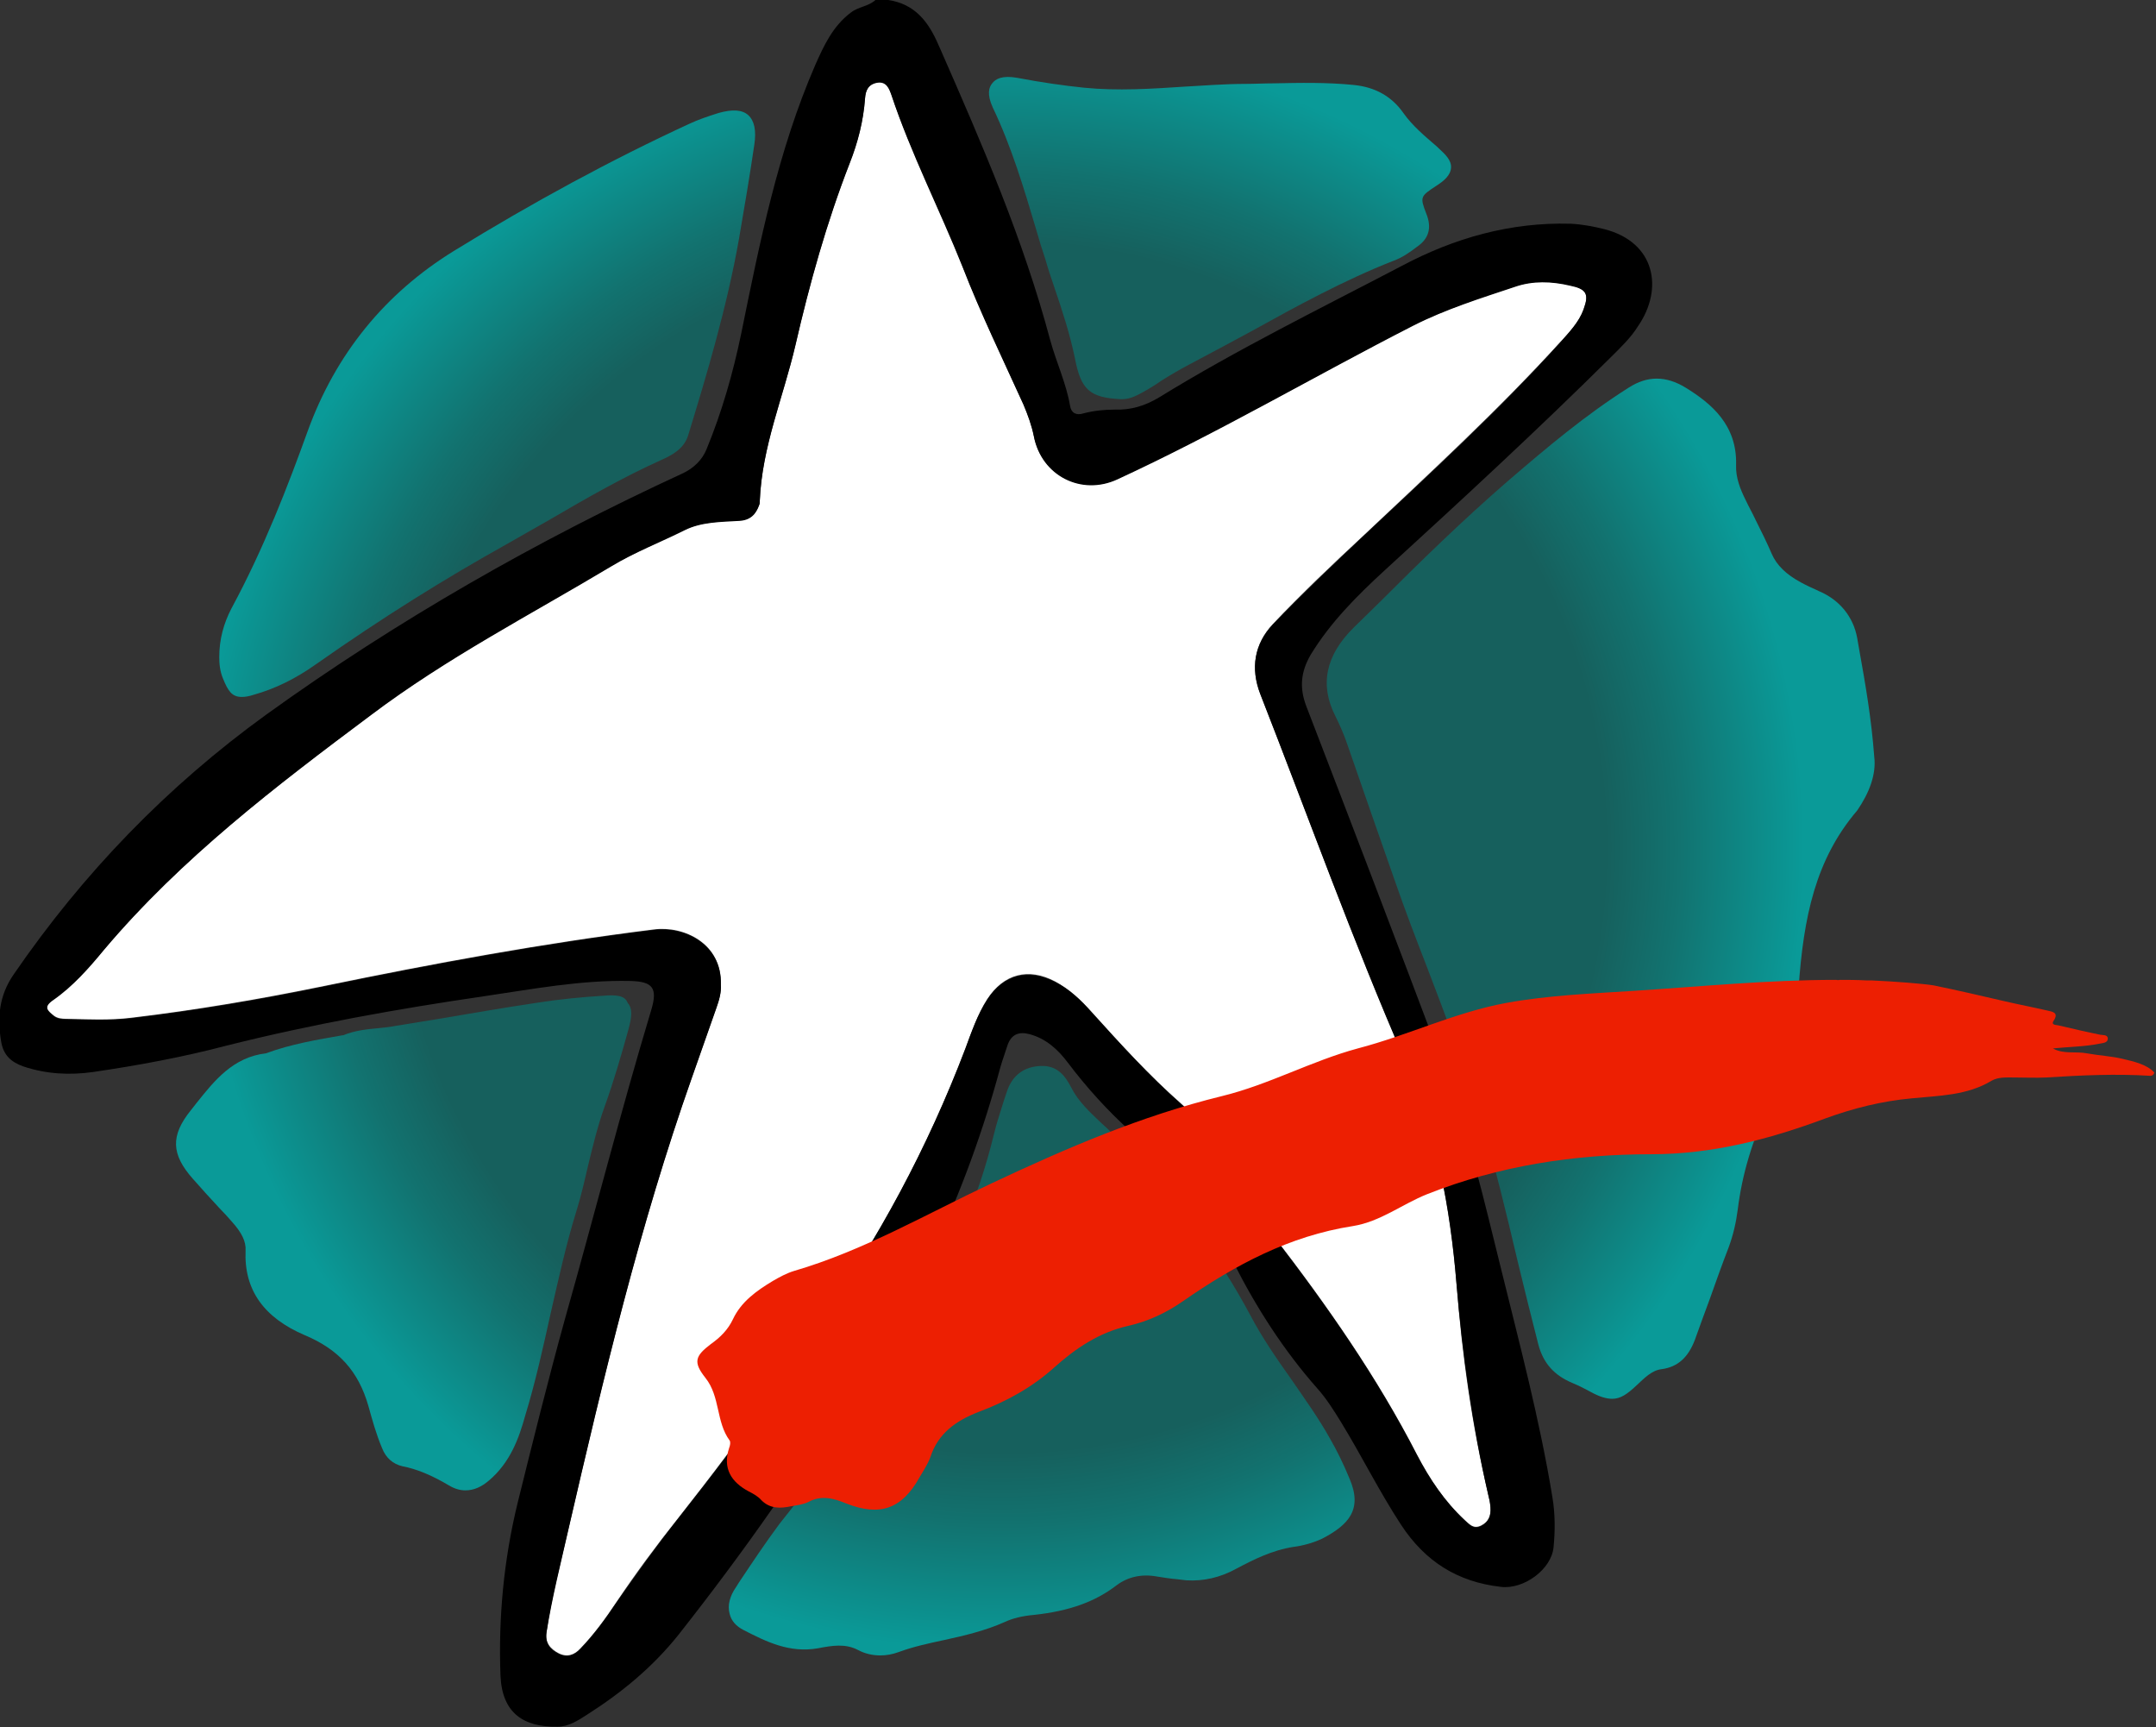
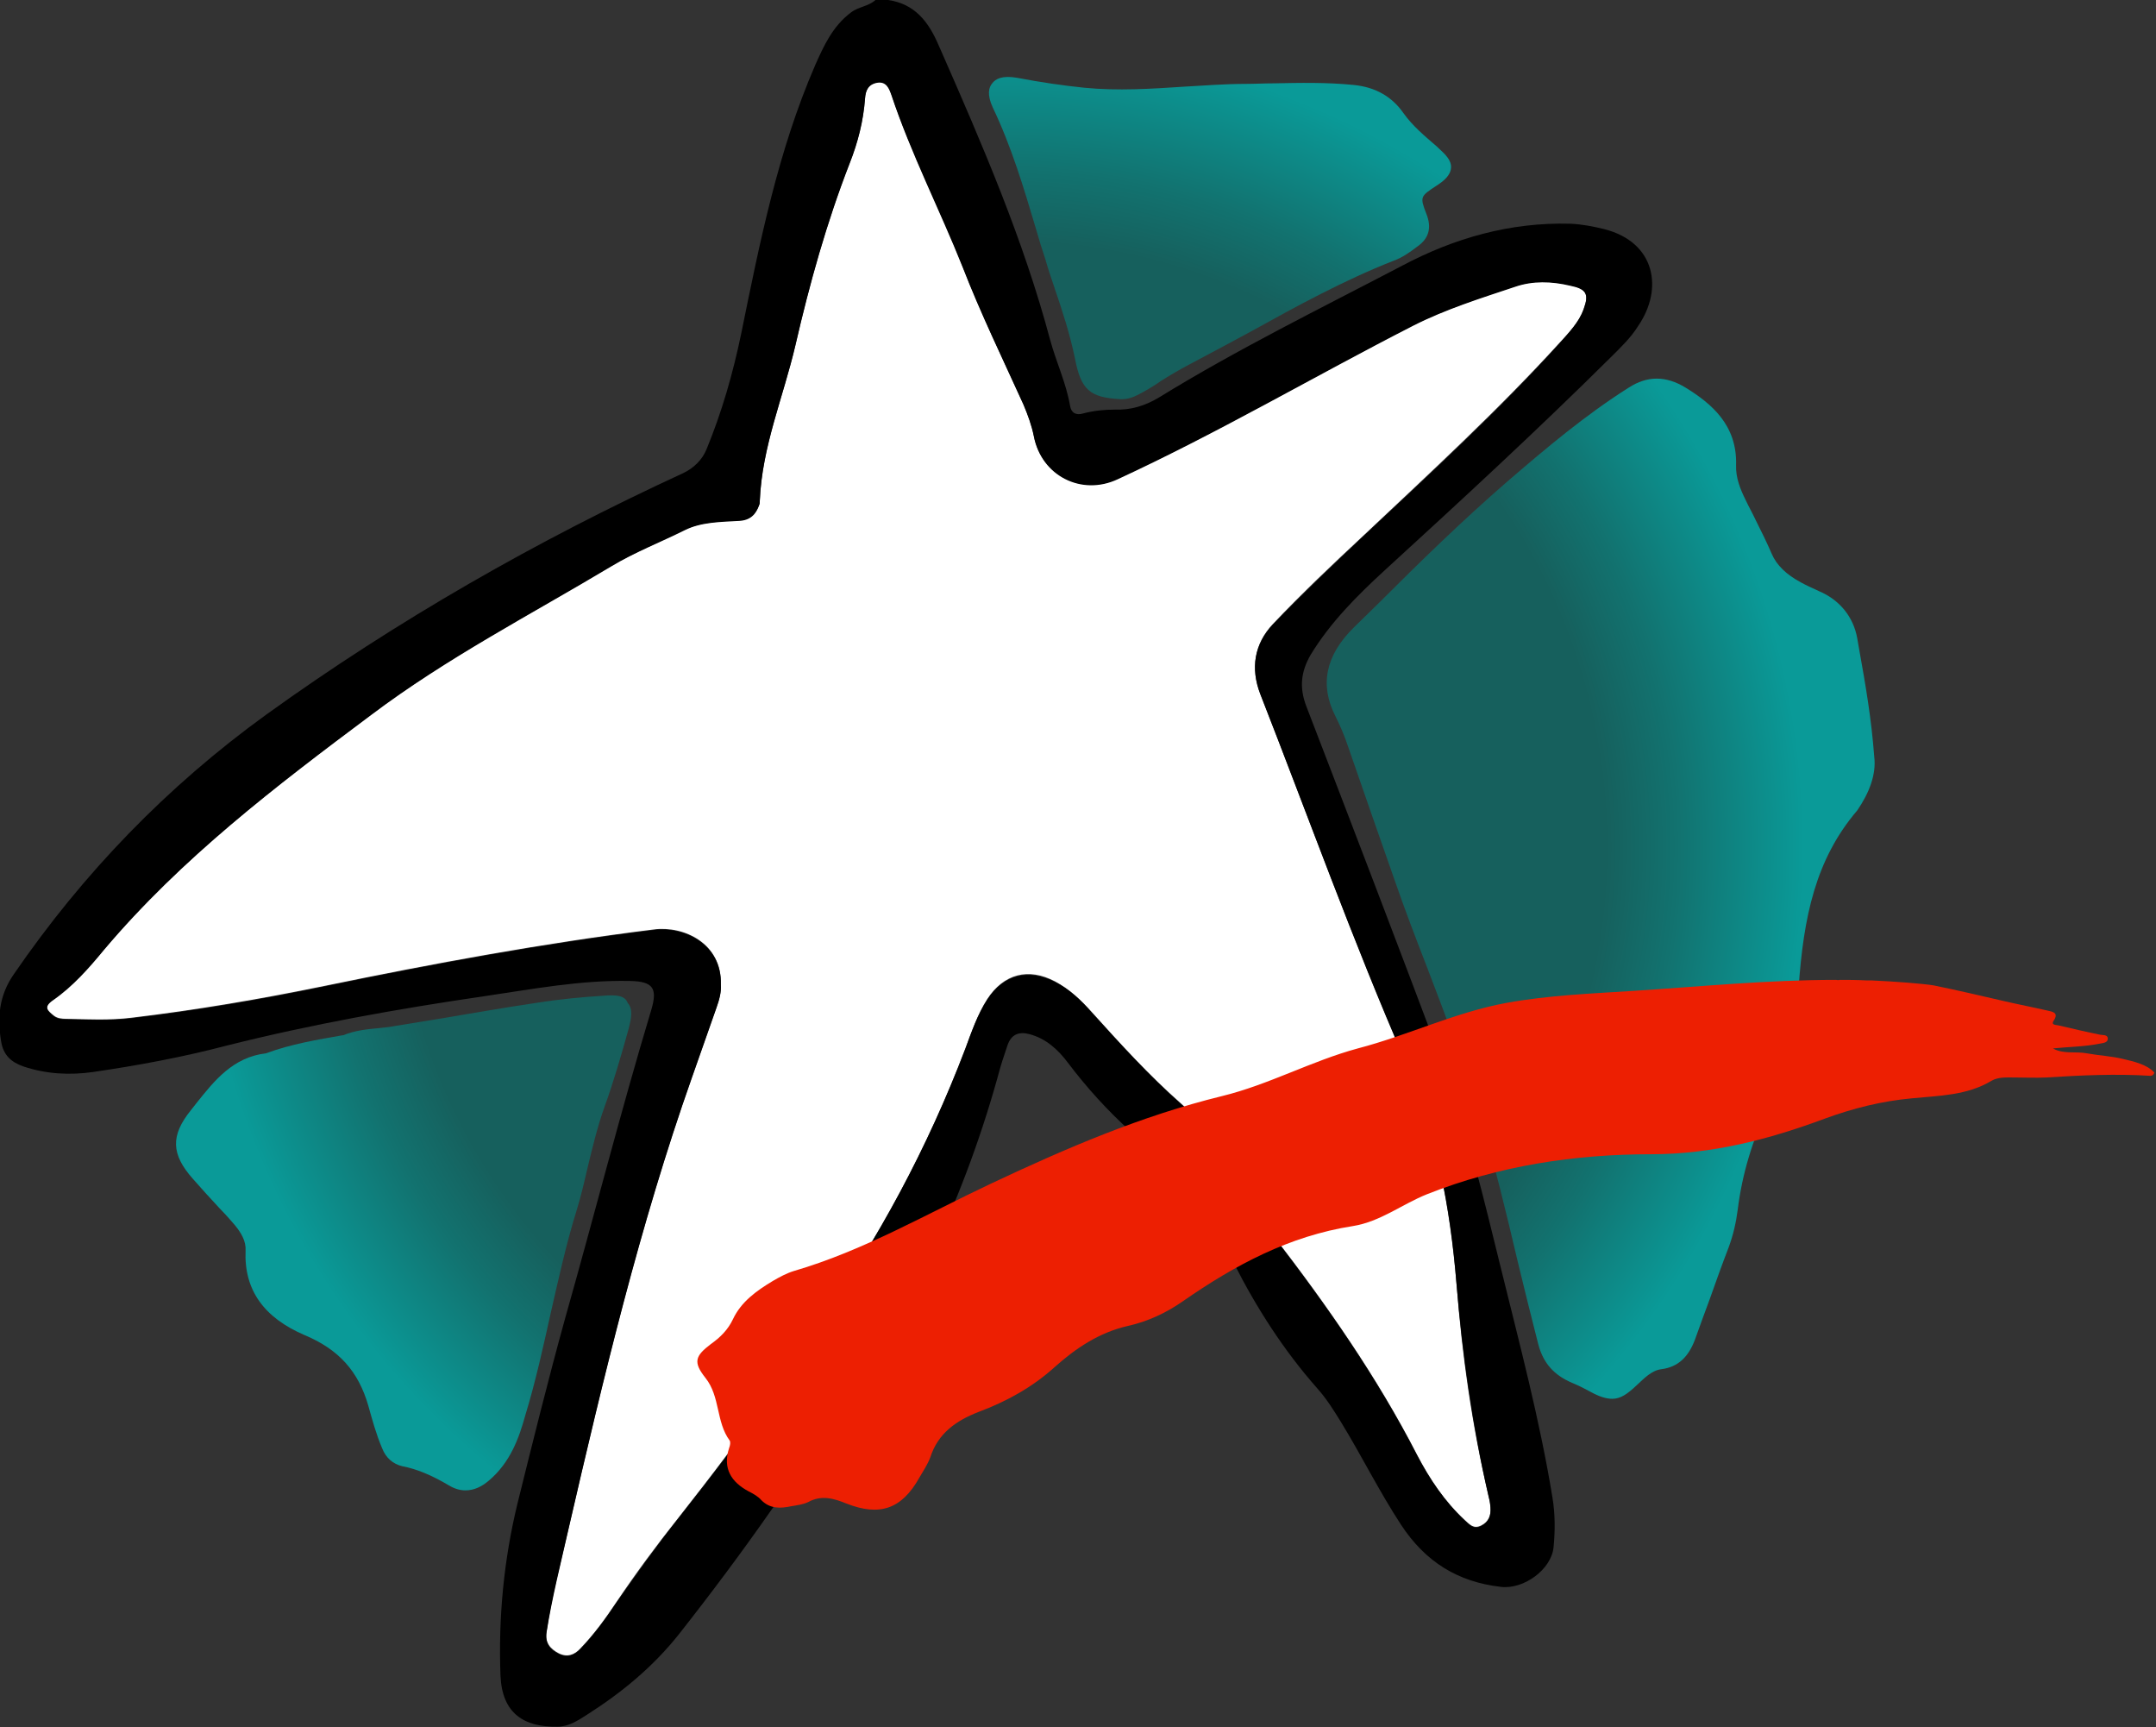
<svg xmlns="http://www.w3.org/2000/svg" version="1.0" id="Capa_1" x="0px" y="0px" viewBox="0 0 393.3 315" style="enable-background:new 0 0 393.3 315;" xml:space="preserve">
  <rect x="0" y="0" width="393.3" height="315" fill="#333333" stroke="none" />
  <style type="text/css"> .st0{fill:#FFFFFF;} .st1{fill:url(#SVGID_1_);} .st2{fill:url(#SVGID_00000049181687161202699750000006288178241492816795_);} .st3{fill:url(#SVGID_00000052785233117045070440000005132987015275759529_);} .st4{fill:url(#SVGID_00000093855434755450362420000012820535793064066957_);} .st5{fill:url(#SVGID_00000077310577492431896380000012309663030597407667_);} .st6{fill:#ED1F02;} </style>
  <path class="st0" d="M286.4,52c-3.3-0.8-6.7-0.9-10,0.2c-6.3,2.1-12.6,4.1-18.6,7.1c-18,9.2-35.5,19.5-53.9,28 c-6.6,3.1-13.9-0.6-15.3-7.8c-0.4-2-1.1-3.9-1.9-5.8c-3.8-8.3-7.8-16.6-11.1-25.1c-4.1-10.5-9.4-20.6-13-31.4 c-0.4-1.1-0.8-2.5-2.6-2.2c-1.6,0.3-2.1,1.4-2.2,2.9c-0.3,4.1-1.3,8-2.8,11.8c-4.2,10.8-7.3,21.9-9.9,33.2 c-2.2,9.5-6.1,18.5-6.5,28.4c0,0.2,0,0.5-0.1,0.7c-0.6,1.7-1.6,2.8-3.7,2.9c-3.3,0.2-6.8,0.2-9.9,1.7c-4.5,2.2-9.1,4.1-13.4,6.6 c-14.7,8.8-30,16.7-43.8,27.1c-17.4,13-34.6,26.2-48.7,42.8c-2.8,3.4-5.8,6.6-9.3,9.2c-1.9,1.3-1,2,0.1,2.9c0.6,0.5,1.5,0.6,2.2,0.6 c4,0.1,8,0.3,12-0.2c11.8-1.4,23.5-3.4,35.2-5.8c19.9-4.1,39.9-7.8,60.1-10.3c5.4-0.7,12.4,2.5,12.2,10c0.1,1.3-0.3,2.8-0.8,4.2 c-1.5,4.3-3,8.5-4.5,12.8c-9.5,26.9-16.1,54.5-22.5,82.3c-1.4,6.2-3.1,12.4-4,18.8c-0.3,2,0.7,3.1,2.2,3.9c1.6,0.8,2.9,0.3,4-0.9 c2.5-2.6,4.6-5.5,6.6-8.5c3.5-5.2,7.2-10.2,11.1-15.1c6.2-7.9,12.4-15.9,17.9-24.3c2.4-3.7,5-7.4,7.6-11 c11.2-15.7,20.2-32.5,27-50.5c1.2-3.1,2.2-6.2,4-9c3-4.6,7.5-5.8,12.4-3.2c2.6,1.4,4.7,3.4,6.6,5.5c5.2,5.8,10.5,11.6,16.4,16.8 c2.7,2.3,4.7,5.2,6.6,8.2c3.3,5.5,6.4,11,10.3,16c9.7,12.6,18.8,25.6,26.1,39.8c2.3,4.4,5,8.5,8.7,11.9c0.9,0.8,1.6,1.7,3,1 c1.4-0.7,1.8-1.9,1.7-3.3c-0.1-0.8-0.2-1.5-0.4-2.3c-3-12.7-4.8-25.5-5.8-38.5c-1.2-14-3.7-27.6-9.3-40.5 c-9.6-22.1-17.8-44.7-26.5-67.1c-1.8-4.6-1.1-9.1,2.3-12.7c5.3-5.6,10.9-10.9,16.6-16.2c12.2-11.5,24.5-22.8,35.8-35.2 c1.7-1.8,3.5-3.6,4.3-6.1C289.9,53.6,289.4,52.7,286.4,52z" />
  <path d="M292.7,41.8c-2-0.5-4.1-0.9-6.2-1c-11-0.3-21.2,2.6-30.8,7.7c-14.9,7.8-30,15.2-44.3,24c-2.5,1.5-5.1,2.3-8,2.2 c-2,0-3.9,0.2-5.8,0.7c-1.3,0.4-2.2-0.1-2.4-1.4c-0.7-4.1-2.5-7.9-3.6-11.9c-4.9-18.4-12.4-35.7-20-53c-0.1-0.3-0.3-0.6-0.4-0.9 c-1.8-4.2-4.3-7.5-9.2-8.2c-0.8,0-1.6,0-2.3,0c-1.3,1.2-3.1,1.2-4.5,2.3c-3.3,2.5-4.9,6-6.5,9.6c-6.8,15.7-10.1,32.3-13.5,49 c-1.5,7.2-3.5,14.2-6.3,21c-0.8,2-2.4,3.5-4.3,4.4c-26.7,12.3-52.1,26.8-76,44c-18.1,13.1-33.4,28.9-46.1,47.4 c-2.7,3.9-3,7.9-2.3,12.2c0.4,2.5,1.8,3.8,4.1,4.6c4.2,1.4,8.5,1.6,12.7,1c8.2-1.2,16.3-2.7,24.3-4.8c15.5-3.9,31.2-6.7,46.9-9 c8.9-1.3,17.7-3,26.8-2.8c4.1,0.1,5,1.3,3.8,5.3c-5.6,18.6-10.4,37.5-15.7,56.2c-3.1,11.2-5.9,22.5-8.7,33.8 c-2.5,10.3-3.5,20.8-3.1,31.4c0.3,6.9,4.3,9.4,10.4,9.3c2,0,3.7-1.1,5.4-2.2c6.3-4,12-8.7,16.7-14.6c11.9-15.1,23-30.8,32.9-47.4 c4.5-7.5,9.7-14.6,13.5-22.5c5.1-10.8,9.2-22.1,12.3-33.6c0.4-1.4,0.9-2.7,1.3-4c0.7-2,2.1-2.5,4-2c3,0.8,5.2,2.8,7,5.2 c3.4,4.5,7.2,8.7,11.4,12.5c7.7,7,14.1,14.8,18.9,24.1c4.1,8.1,9.1,15.9,15.2,22.8c1.7,1.9,3,4,4.3,6.1c3.8,6.2,7,12.7,11,18.8 c4.4,6.7,10.3,10.4,18.2,11.3c4.2,0.5,9.2-3.2,9.6-7.2c0.3-3,0.3-6.1-0.2-9.1c-2.3-14.1-6-28-9.4-41.8c-3.1-12.5-6-25.1-10.6-37.2 c-8.2-21.8-16.5-43.5-24.9-65.3c-1.3-3.4-1-6.3,0.8-9.4c3.6-5.9,8.4-10.7,13.4-15.3c14-12.8,28-25.7,41.5-39.1 c1.7-1.7,3.5-3.4,4.8-5.5C303.5,52.7,302,44.2,292.7,41.8z M288.9,56.4c-0.9,2.4-2.7,4.2-4.3,6.1c-11.2,12.4-23.6,23.8-35.8,35.2 c-5.6,5.3-11.2,10.6-16.6,16.2c-3.4,3.6-4.1,8-2.3,12.7c8.8,22.4,16.9,45.1,26.5,67.1c5.6,12.9,8.2,26.5,9.3,40.5 c1.1,12.9,2.9,25.8,5.8,38.5c0.2,0.8,0.4,1.5,0.4,2.3c0.1,1.4-0.3,2.6-1.7,3.3c-1.4,0.7-2.1-0.2-3-1c-3.6-3.4-6.4-7.5-8.7-11.9 c-7.3-14.2-16.4-27.2-26.1-39.8c-3.9-5.1-7.1-10.6-10.3-16c-1.8-3-3.9-5.9-6.6-8.2c-5.9-5.2-11.1-11-16.4-16.8 c-1.9-2.2-4-4.2-6.6-5.5c-4.9-2.5-9.4-1.4-12.4,3.2c-1.8,2.8-2.9,5.9-4,9c-6.9,18-15.9,34.8-27,50.5c-2.6,3.6-5.2,7.3-7.6,11 c-5.5,8.5-11.7,16.4-17.9,24.3c-3.9,4.9-7.5,10-11.1,15.1c-2,3-4.1,5.9-6.6,8.5c-1.1,1.2-2.5,1.7-4,0.9c-1.6-0.8-2.5-1.9-2.2-3.9 c1-6.3,2.6-12.6,4-18.8c6.4-27.7,13-55.4,22.5-82.3c1.5-4.3,3-8.5,4.5-12.8c0.5-1.4,0.9-2.8,0.8-4.2c0.2-7.5-6.8-10.7-12.2-10 c-20.2,2.5-40.2,6.2-60.1,10.3c-11.6,2.4-23.4,4.4-35.2,5.8c-4,0.5-8,0.2-12,0.2c-0.8,0-1.6-0.1-2.2-0.6c-1.1-0.9-2-1.6-0.1-2.9 c3.6-2.5,6.5-5.8,9.3-9.2c14.1-16.7,31.3-29.8,48.7-42.8c13.8-10.4,29.1-18.3,43.8-27.1c4.3-2.6,9-4.4,13.4-6.6 c3-1.5,6.5-1.5,9.9-1.7c2.1-0.1,3.1-1.2,3.7-2.9c0.1-0.2,0.1-0.5,0.1-0.7c0.4-9.9,4.3-19,6.5-28.4c2.6-11.3,5.7-22.4,9.9-33.2 c1.5-3.8,2.5-7.7,2.8-11.8c0.1-1.5,0.6-2.6,2.2-2.9c1.7-0.3,2.2,1.1,2.6,2.2c3.6,10.8,8.8,20.9,13,31.4c3.3,8.5,7.3,16.7,11.1,25.1 c0.8,1.9,1.5,3.8,1.9,5.8c1.4,7.2,8.7,10.9,15.3,7.8c18.4-8.5,35.9-18.8,53.9-28c5.9-3,12.3-5,18.6-7.1c3.2-1.1,6.6-1,10-0.2 C289.4,52.7,289.9,53.6,288.9,56.4z" />
  <g>
    <radialGradient id="SVGID_1_" cx="182.51" cy="154.461" r="172.449" gradientUnits="userSpaceOnUse">
      <stop offset="0.64" style="stop-color:#16605D" />
      <stop offset="0.715" style="stop-color:#12726F" />
      <stop offset="0.85" style="stop-color:#0A9A98" />
    </radialGradient>
    <path class="st1" d="M341.9,138c-0.5-6.8-1.6-13.2-2.7-19.3l-0.4-2.3c-0.7-3.9-3.2-7-7-8.6c-1.3-0.6-2.4-1.1-3.3-1.6 c-2.6-1.4-4.4-3.1-5.3-5.2c-0.9-2.1-1.9-4.1-2.9-6.1c-0.6-1.3-1.3-2.5-1.9-3.8c-0.9-1.8-1.8-4-1.7-6.3c0.2-7.3-4.5-11.2-9.2-14.1 c-3.6-2.2-7-2.2-10.4,0c-7.9,5-14.9,10.9-22,17c-8.2,7.1-16.1,14.8-23.6,22.3c-1.5,1.5-3,2.9-4.5,4.4c-5.2,5.1-6.3,10.5-3.4,16.2 c0.8,1.6,1.6,3.4,2.3,5.5c1.4,4,2.8,8.1,4.2,12.1c1.4,4,2.8,8,4.2,12c1.9,5.5,4,11,6.1,16.4c3.4,8.9,6.9,18.1,9.7,27.4 c2.6,8.5,4.7,17.3,6.7,25.8c1.2,5,2.5,10.2,3.8,15.3c0.9,3.5,2.9,5.7,6.2,7.1c1.2,0.5,2.4,1.1,3.3,1.6c1.6,0.9,2.9,1.3,4,1.3 c1.5,0,2.7-0.8,4.5-2.5c1.3-1.2,2.7-2.7,4.5-2.9c3-0.4,4.9-2.2,6.1-5.4c0.9-2.5,1.8-5,2.7-7.4c1.1-3.1,2.2-6.2,3.4-9.3 c0.9-2.4,1.4-4.7,1.7-7c0.8-6.5,2.7-12.7,5.6-18.9c3.1-6.6,4.9-13.6,5.5-21.5c0.9-13,3.1-23.5,10.7-32.4 C341,144.6,342.3,141.2,341.9,138z" />
    <radialGradient id="SVGID_00000140002172721130374720000008297332285622864814_" cx="182.51" cy="154.461" r="172.449" gradientUnits="userSpaceOnUse">
      <stop offset="0.64" style="stop-color:#16605D" />
      <stop offset="0.715" style="stop-color:#12726F" />
      <stop offset="0.85" style="stop-color:#0A9A98" />
    </radialGradient>
-     <path style="fill:url(#SVGID_00000140002172721130374720000008297332285622864814_);" d="M242.7,262.5c-2.1-3.8-4.7-7.4-7.1-10.9 c-2.7-3.8-5.4-7.7-7.6-11.9c-2.9-5.4-5.8-9.9-8.7-13.8c-4.9-6.4-10.3-13.2-16.5-19.3c-0.6-0.6-1.2-1.2-1.8-1.7 c-2.2-2.1-4.3-4-5.6-6.6c-1.1-2.1-2.5-4-5.5-3.9c-3.1,0.1-5.2,1.7-6.2,4.6c-0.2,0.6-0.4,1.2-0.6,1.8c-0.6,2-1.3,4-1.8,6.1 c-2.8,11.5-7.4,22.4-13.7,32.3c-1.7,2.7-3.5,5.4-5.2,8.1c-4.1,6.2-8.2,12.7-12,19.3c-1.8,3.1-4.1,6.1-6.3,8.9 c-0.6,0.8-1.3,1.6-1.9,2.4c-2.6,3.5-5,7.1-7.4,10.7l-0.5,0.8c-1.2,1.7-1.6,3.4-1.2,4.9c0.3,1.3,1.2,2.3,2.6,3 c4.1,2.1,8.3,4.2,13.5,3.3c2.6-0.5,5-0.9,7.3,0.3c1.3,0.7,2.7,1,4.1,1c1.1,0,2.2-0.2,3.3-0.6c2.7-1,5.5-1.6,8.3-2.2 c3.7-0.8,7.5-1.7,11.1-3.3c1.5-0.7,3.2-1.1,5.4-1.3c6.4-0.7,11.1-2.4,15-5.4c2-1.5,4.5-2.1,7.3-1.6c1.2,0.2,2.5,0.4,3.7,0.5 c0.6,0.1,1.1,0.1,1.7,0.2c3.1,0.2,6.2-0.5,9.1-2.1c3.2-1.7,6.6-3.4,10.5-4c1.6-0.2,3.5-0.7,5.2-1.5c4.8-2.5,7.4-5.3,5-10.9 C245.1,267,243.8,264.4,242.7,262.5z" />
    <radialGradient id="SVGID_00000039129336407826804490000004257151071548666550_" cx="182.51" cy="154.461" r="172.449" gradientUnits="userSpaceOnUse">
      <stop offset="0.64" style="stop-color:#16605D" />
      <stop offset="0.715" style="stop-color:#12726F" />
      <stop offset="0.85" style="stop-color:#0A9A98" />
    </radialGradient>
-     <path style="fill:url(#SVGID_00000039129336407826804490000004257151071548666550_);" d="M137.6,26.4c0.4-2.6,0-4.4-1.1-5.4 c-1.1-1-2.9-1.1-5.4-0.4c-1.9,0.6-3.7,1.2-5.4,2c-14.1,6.5-28.5,14.3-42.8,23.1c-12.7,7.8-21.7,18.9-26.8,33 c-3.5,9.7-7.9,21.2-13.9,32.3c-1.4,2.7-2.2,5.6-2.2,8.8c0,1.2,0.1,2.6,0.7,4c0.9,2.2,1.6,3.3,3.4,3.3c0.6,0,1.3-0.1,2.2-0.4 c3.9-1.1,7.6-2.9,11.4-5.6c12.1-8.5,23.5-15.6,34.8-21.9c2.6-1.5,5.3-3,7.9-4.5c6.5-3.8,13.3-7.7,20.2-10.8c2-0.9,4.1-2,4.9-4.4 c3.5-11.4,7.1-23.5,9.3-35.9C135.8,37.8,136.8,31.9,137.6,26.4z" />
    <radialGradient id="SVGID_00000142865469914488316080000010962861264382769850_" cx="182.51" cy="154.461" r="172.449" gradientUnits="userSpaceOnUse">
      <stop offset="0.64" style="stop-color:#16605D" />
      <stop offset="0.715" style="stop-color:#12726F" />
      <stop offset="0.85" style="stop-color:#0A9A98" />
    </radialGradient>
    <path style="fill:url(#SVGID_00000142865469914488316080000010962861264382769850_);" d="M110,181.6c-3.4,0.2-7.8,0.6-12.2,1.3 c-6.1,0.9-12.3,2-18.3,3c-2.5,0.4-4.9,0.8-7.4,1.2c-1,0.2-2,0.3-3,0.4c-2.1,0.2-4.3,0.4-6.5,1.3l-0.1,0c-4.6,0.8-9.4,1.6-14,3.3 c-6,0.7-9.4,5-12.6,9c-0.4,0.5-0.7,0.9-1.1,1.4c-3.7,4.6-3.6,8,0.4,12.5c1.6,1.8,3.2,3.6,4.8,5.3c0.8,0.8,1.6,1.7,2.3,2.5 c1.8,2,2.6,3.6,2.5,5.3c-0.3,7.1,3.3,12.2,10.8,15.4c6.2,2.6,9.8,6.6,11.6,12.9c0.7,2.5,1.4,5.1,2.5,7.7c0.7,1.8,2,2.9,3.7,3.3 c2.6,0.5,5.3,1.6,8.5,3.5c1,0.6,2,0.9,3,0.9c1.5,0,2.9-0.6,4.3-1.8c3.9-3.3,5.5-7.8,6.6-11.8c1.9-6.2,3.3-12.6,4.7-18.9 c1.4-6.1,2.8-12.5,4.7-18.6c0.8-2.6,1.4-5.2,2-7.8c0.9-3.7,1.8-7.5,3.1-11.1c1.7-4.7,3.1-9.6,4.3-13.9c0.6-2.2,0.9-3.9-0.1-5 C114,181.5,112.3,181.4,110,181.6z" />
    <radialGradient id="SVGID_00000120559715718791842690000003027504196834842539_" cx="182.51" cy="154.461" r="172.449" gradientUnits="userSpaceOnUse">
      <stop offset="0.64" style="stop-color:#16605D" />
      <stop offset="0.715" style="stop-color:#12726F" />
      <stop offset="0.85" style="stop-color:#0A9A98" />
    </radialGradient>
    <path style="fill:url(#SVGID_00000120559715718791842690000003027504196834842539_);" d="M189,41.8c0.5,1.8,1.1,3.7,1.7,5.5 c0.5,1.8,1.1,3.5,1.7,5.3c1.4,4.1,2.8,8.4,3.7,12.8c1.1,5.7,2.7,7.1,8.3,7.4c0.1,0,0.2,0,0.3,0c1.6,0,2.9-0.8,4-1.4 c1.1-0.6,2.2-1.3,3.2-2c1.6-1,3.3-2,5-2.9c3.8-2,7.7-4.1,11.4-6.1c8.3-4.6,16.9-9.3,25.8-12.8c1.7-0.6,3.1-1.6,4.4-2.6 c2.2-1.5,2.7-3.5,1.7-6c-1.2-3.1-1.1-3.2,1.8-5.1c1.4-0.9,2.6-1.9,2.7-3.3c0.1-1.4-1.1-2.5-2.3-3.6l-0.2-0.2 c-2.3-2-4.5-3.8-6.2-6.2c-2.1-3-5.1-4.7-9-5.1c-4.9-0.5-9.9-0.4-14.7-0.3c-1.7,0-3.4,0.1-5.1,0.1c-3.7,0-7.5,0.3-11.1,0.5 c-6,0.4-12.2,0.8-18.3,0.2c-3.9-0.4-8-1-12.2-1.8c-2.8-0.5-4,0.2-4.6,1c-0.6,0.7-1,2,0.1,4.4C184.5,26.7,186.8,34.4,189,41.8z" />
  </g>
  <path class="st6" d="M387.2,193.1c-2.1-0.5-4.3-0.6-6.5-1c-2-0.4-4.3,0.2-6.2-0.9c2.9-0.3,5.8-0.3,8.7-0.9c0.6-0.1,1.4-0.2,1.3-1 c-0.1-0.6-0.8-0.5-1.4-0.6c-2.5-0.5-5-1.1-7.6-1.7c-0.3-0.1-1.4,0-0.9-0.8c1.1-1.6-0.3-1.7-1.1-1.9c-2.6-0.6-5.2-1.1-7.8-1.7 c-4.3-1-8.6-2-13-2.9c-1.9-0.3-6.8-0.7-11.3-0.9c-0.3,0-0.6,0-0.9,0c-1.8-0.1-3.5-0.1-4.9-0.1c-0.2,0.1-0.5,0-0.7,0 c-12.3,0-24.5,1.2-36.8,2c-7.8,0.5-15.6,0.8-23.3,2.2c-9.3,1.7-17.9,5.9-27.1,8.3c-8.5,2.3-16.2,6.6-24.8,8.7 c-14.7,3.6-28.4,9.5-42,15.9c-11.9,5.6-23.4,12.3-36.1,16c-1.3,0.4-2.6,1.1-3.8,1.8c-3,1.8-5.8,3.8-7.3,7c-0.9,1.9-2.3,3.3-4,4.5 c-2.9,2.2-3.3,3.3-1,6.2c2.7,3.4,1.9,8,4.4,11.4c0.2,0.3,0.1,0.9-0.1,1.4c-1.2,3.7,0.4,6.2,3.6,7.9c0.8,0.4,1.7,0.9,2.3,1.6 c1.6,1.6,3.5,1.5,5.4,1.1c1.1-0.2,2.2-0.3,3.2-0.8c2.4-1.3,4.7-0.6,6.9,0.3c6.1,2.4,10.1,1,13.3-4.7c0.7-1.2,1.5-2.4,2-3.7 c1.4-4.4,4.7-6.7,8.8-8.3c5.1-1.9,9.8-4.5,13.8-8.1c3.9-3.5,8.2-6.4,13.5-7.6c3.6-0.8,7-2.4,10-4.5c9.5-6.6,19.4-11.9,31-13.7 c5-0.8,9-4,13.5-5.8c13.1-5.2,26.9-7.3,40.9-7.3c11.1,0,21.5-2.7,31.7-6.5c5.2-1.9,10.4-3.2,15.9-3.7c5-0.5,10-0.5,14.5-3.2 c1.2-0.7,2.7-0.6,4.1-0.6c2,0,3.9,0.1,5.9,0c6.3-0.4,12.7-0.7,19-0.3c0.3,0,0.6-0.2,0.7-0.6C391.6,194.1,389.3,193.6,387.2,193.1z" />
</svg>